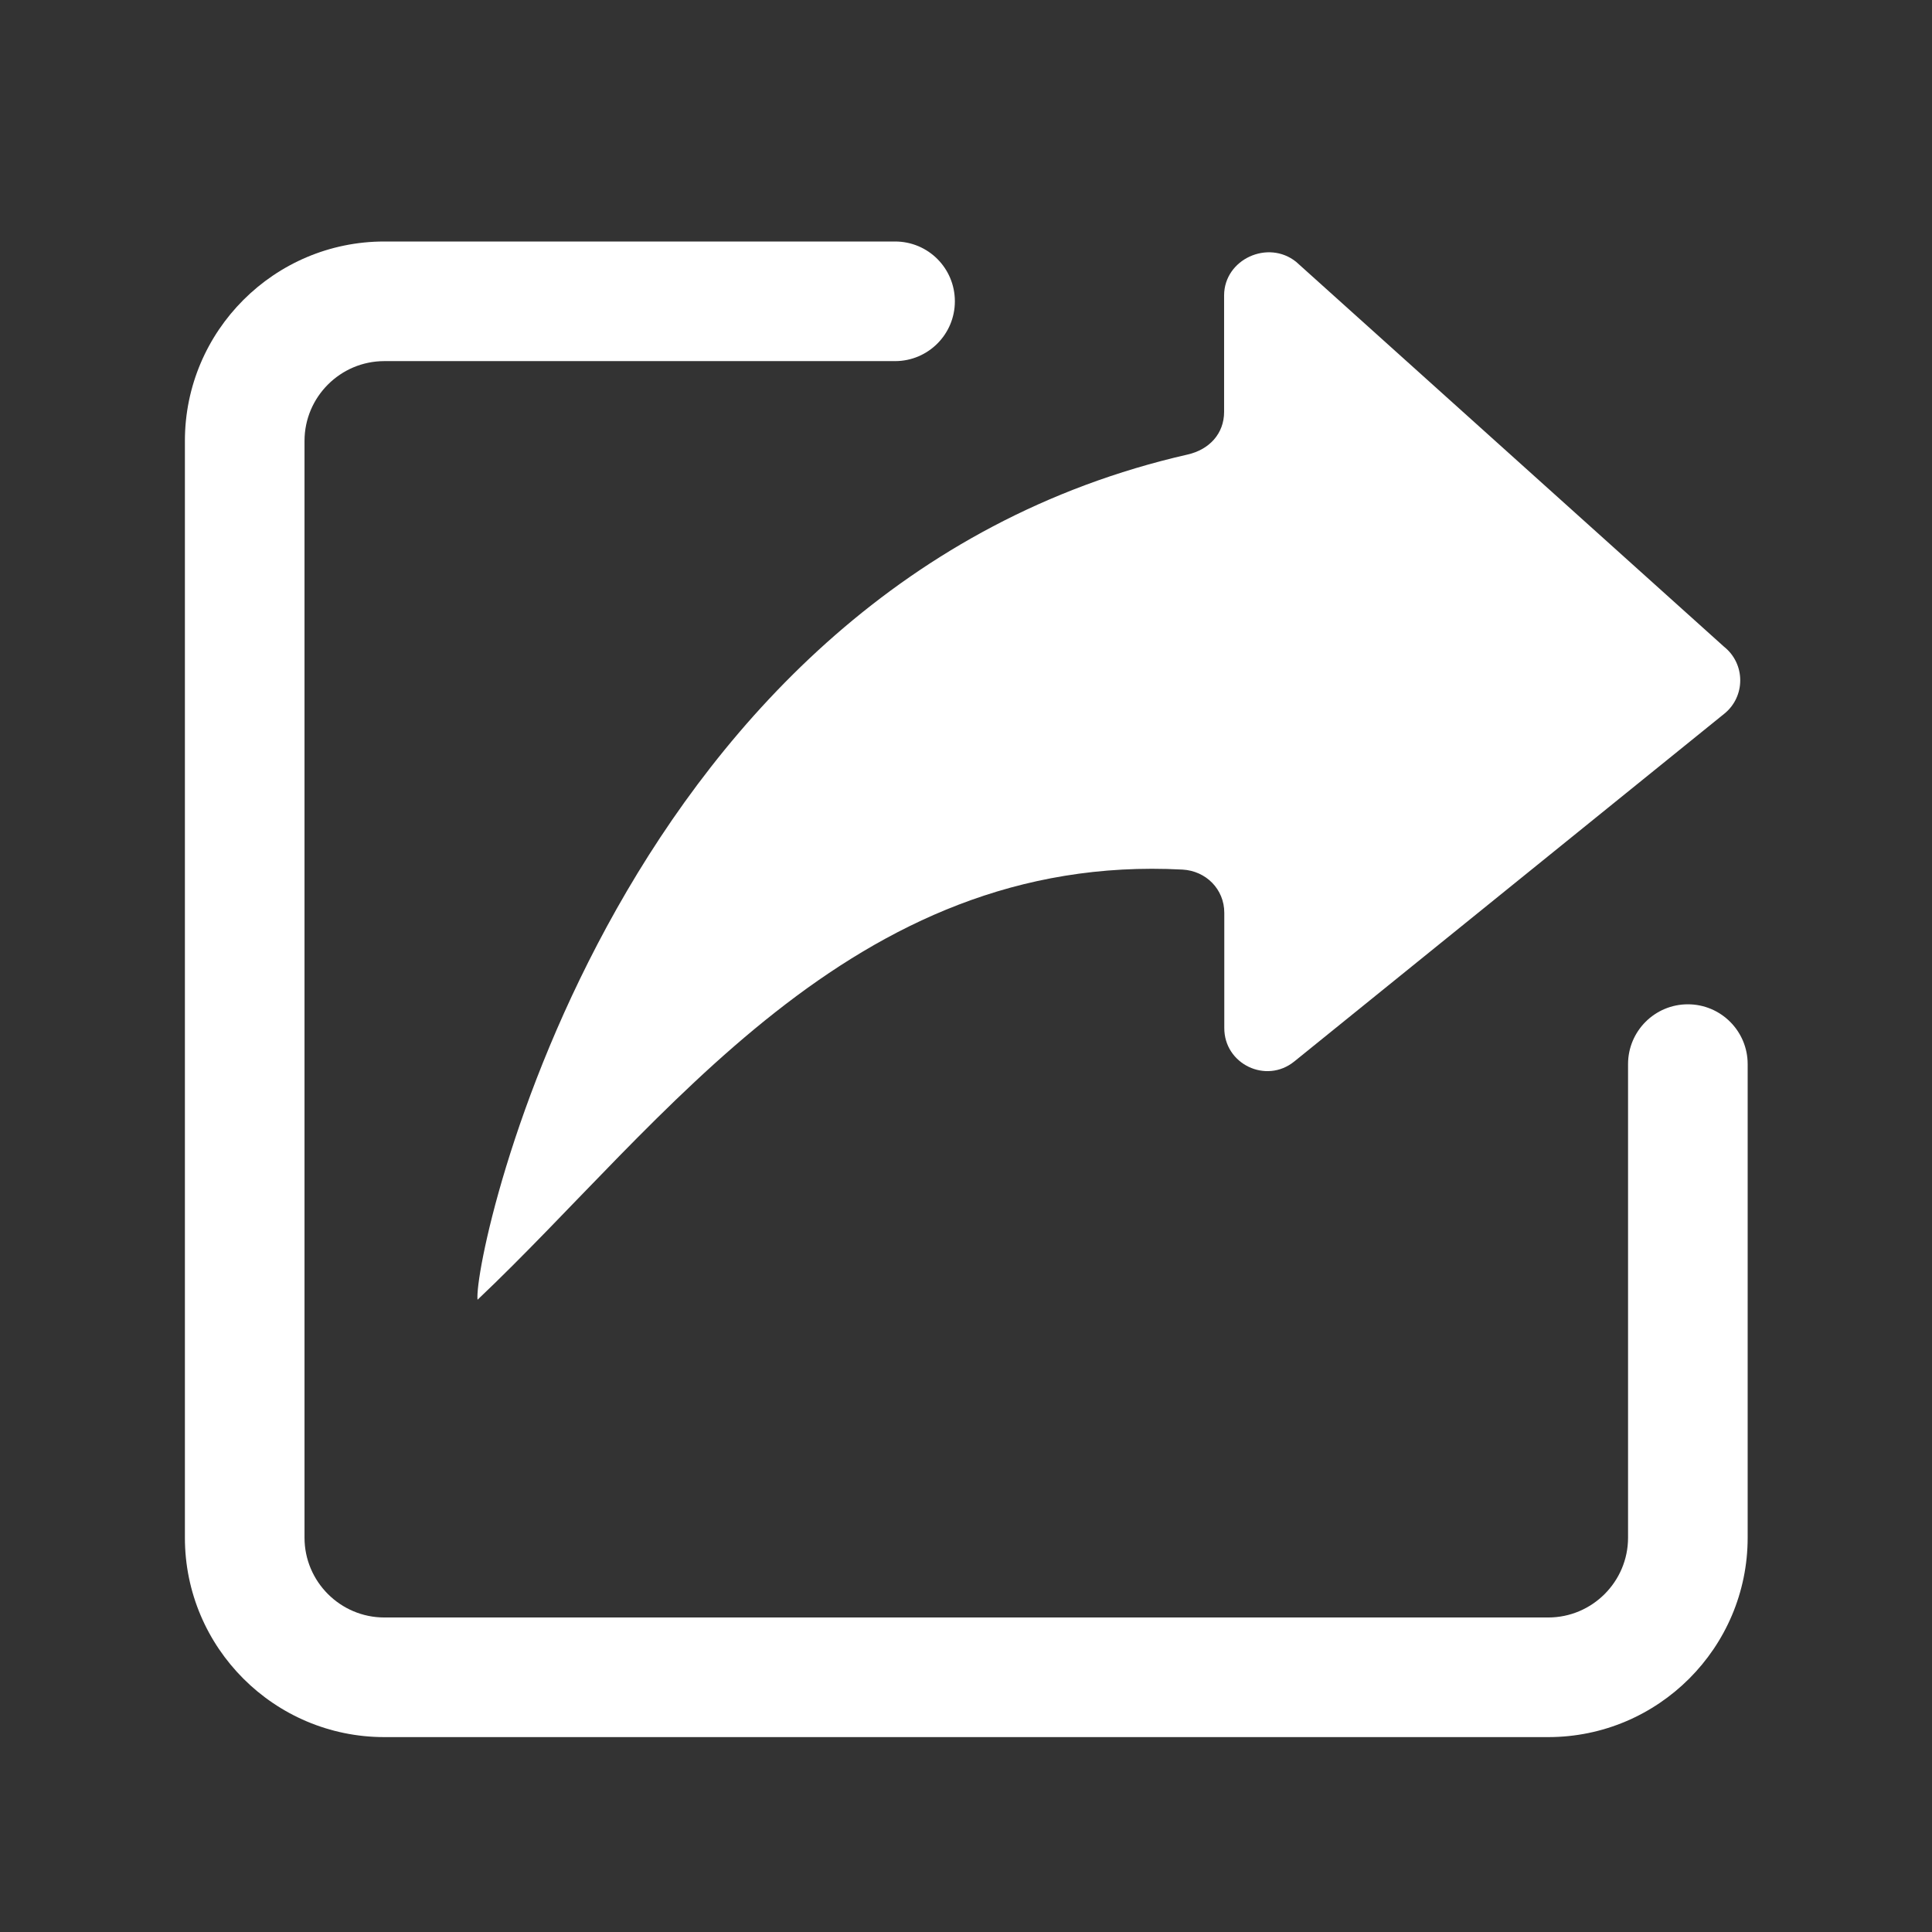
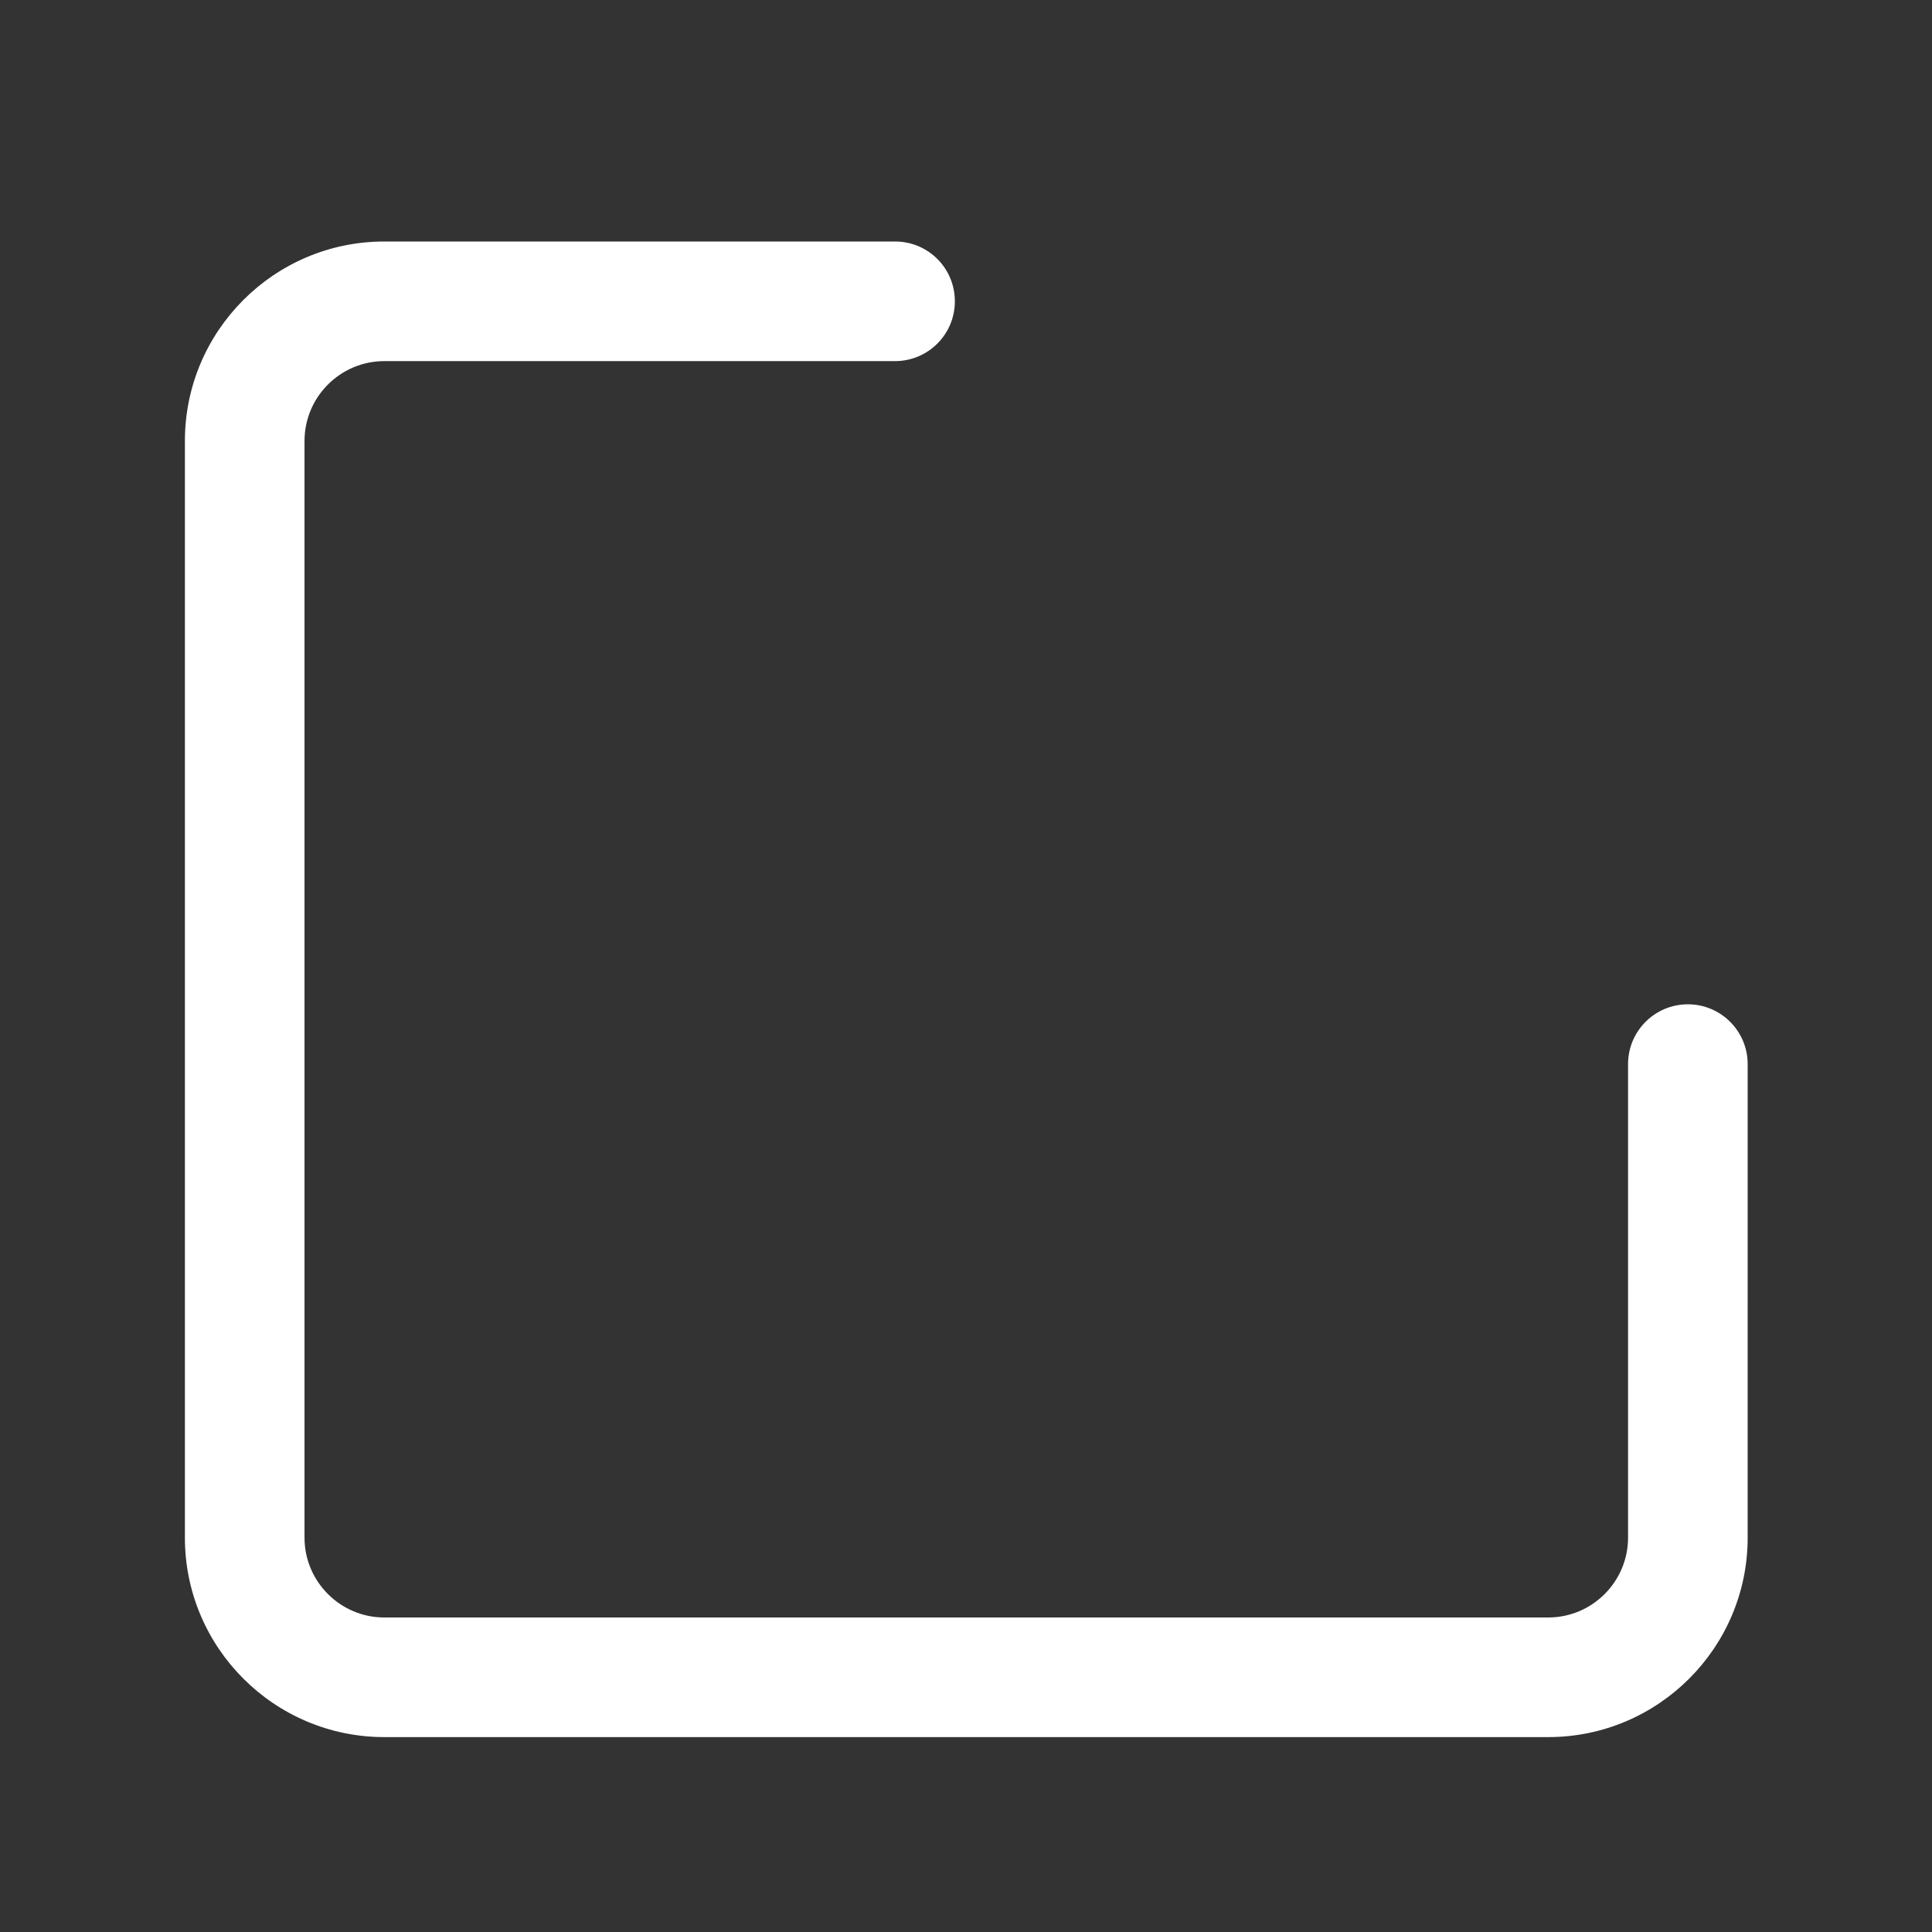
<svg xmlns="http://www.w3.org/2000/svg" t="1760154766411" class="icon" viewBox="0 0 1024 1024" version="1.1" p-id="7855" width="200" height="200">
  <rect x="0" y="0" width="1024" height="1024" fill="#333333" stroke="none" />
  <path d="M894.6 532.3c-17.5 0-31.7 14.2-31.7 31.7v251c0 23.3-19 42.3-42.3 42.3H203.7c-23.3 0-42.3-19-42.3-42.3V233.7c0-23.3 19-42.3 42.3-42.3h270.7c17.5 0 31.7-14.2 31.7-31.7S492 128 474.4 128H203.7C145.4 128 98 175.4 98 233.7V815c0 58.3 47.4 105.7 105.7 105.7h616.9c58.3 0 105.7-47.4 105.7-105.7V564c0-17.5-14.2-31.7-31.7-31.7z" p-id="7856" fill="#fff" />
-   <path d="M253.1 688.9c98.5-93.2 197.9-237.3 373.7-228 12.4 0.7 22.1 10.4 22.1 22.9v61c-0.1 19.2 22.2 29.9 37.1 17.8l227.9-184.3c11.3-9.1 11.3-26.4-0.1-35.5L687 138.8c-14.9-12-38.1-1.4-38.2 17.7v61.8c0 11.6-7.9 20-19.3 22.6-302.5 69-379 423.6-376.4 448z" p-id="7857" fill="#fff" />
</svg>